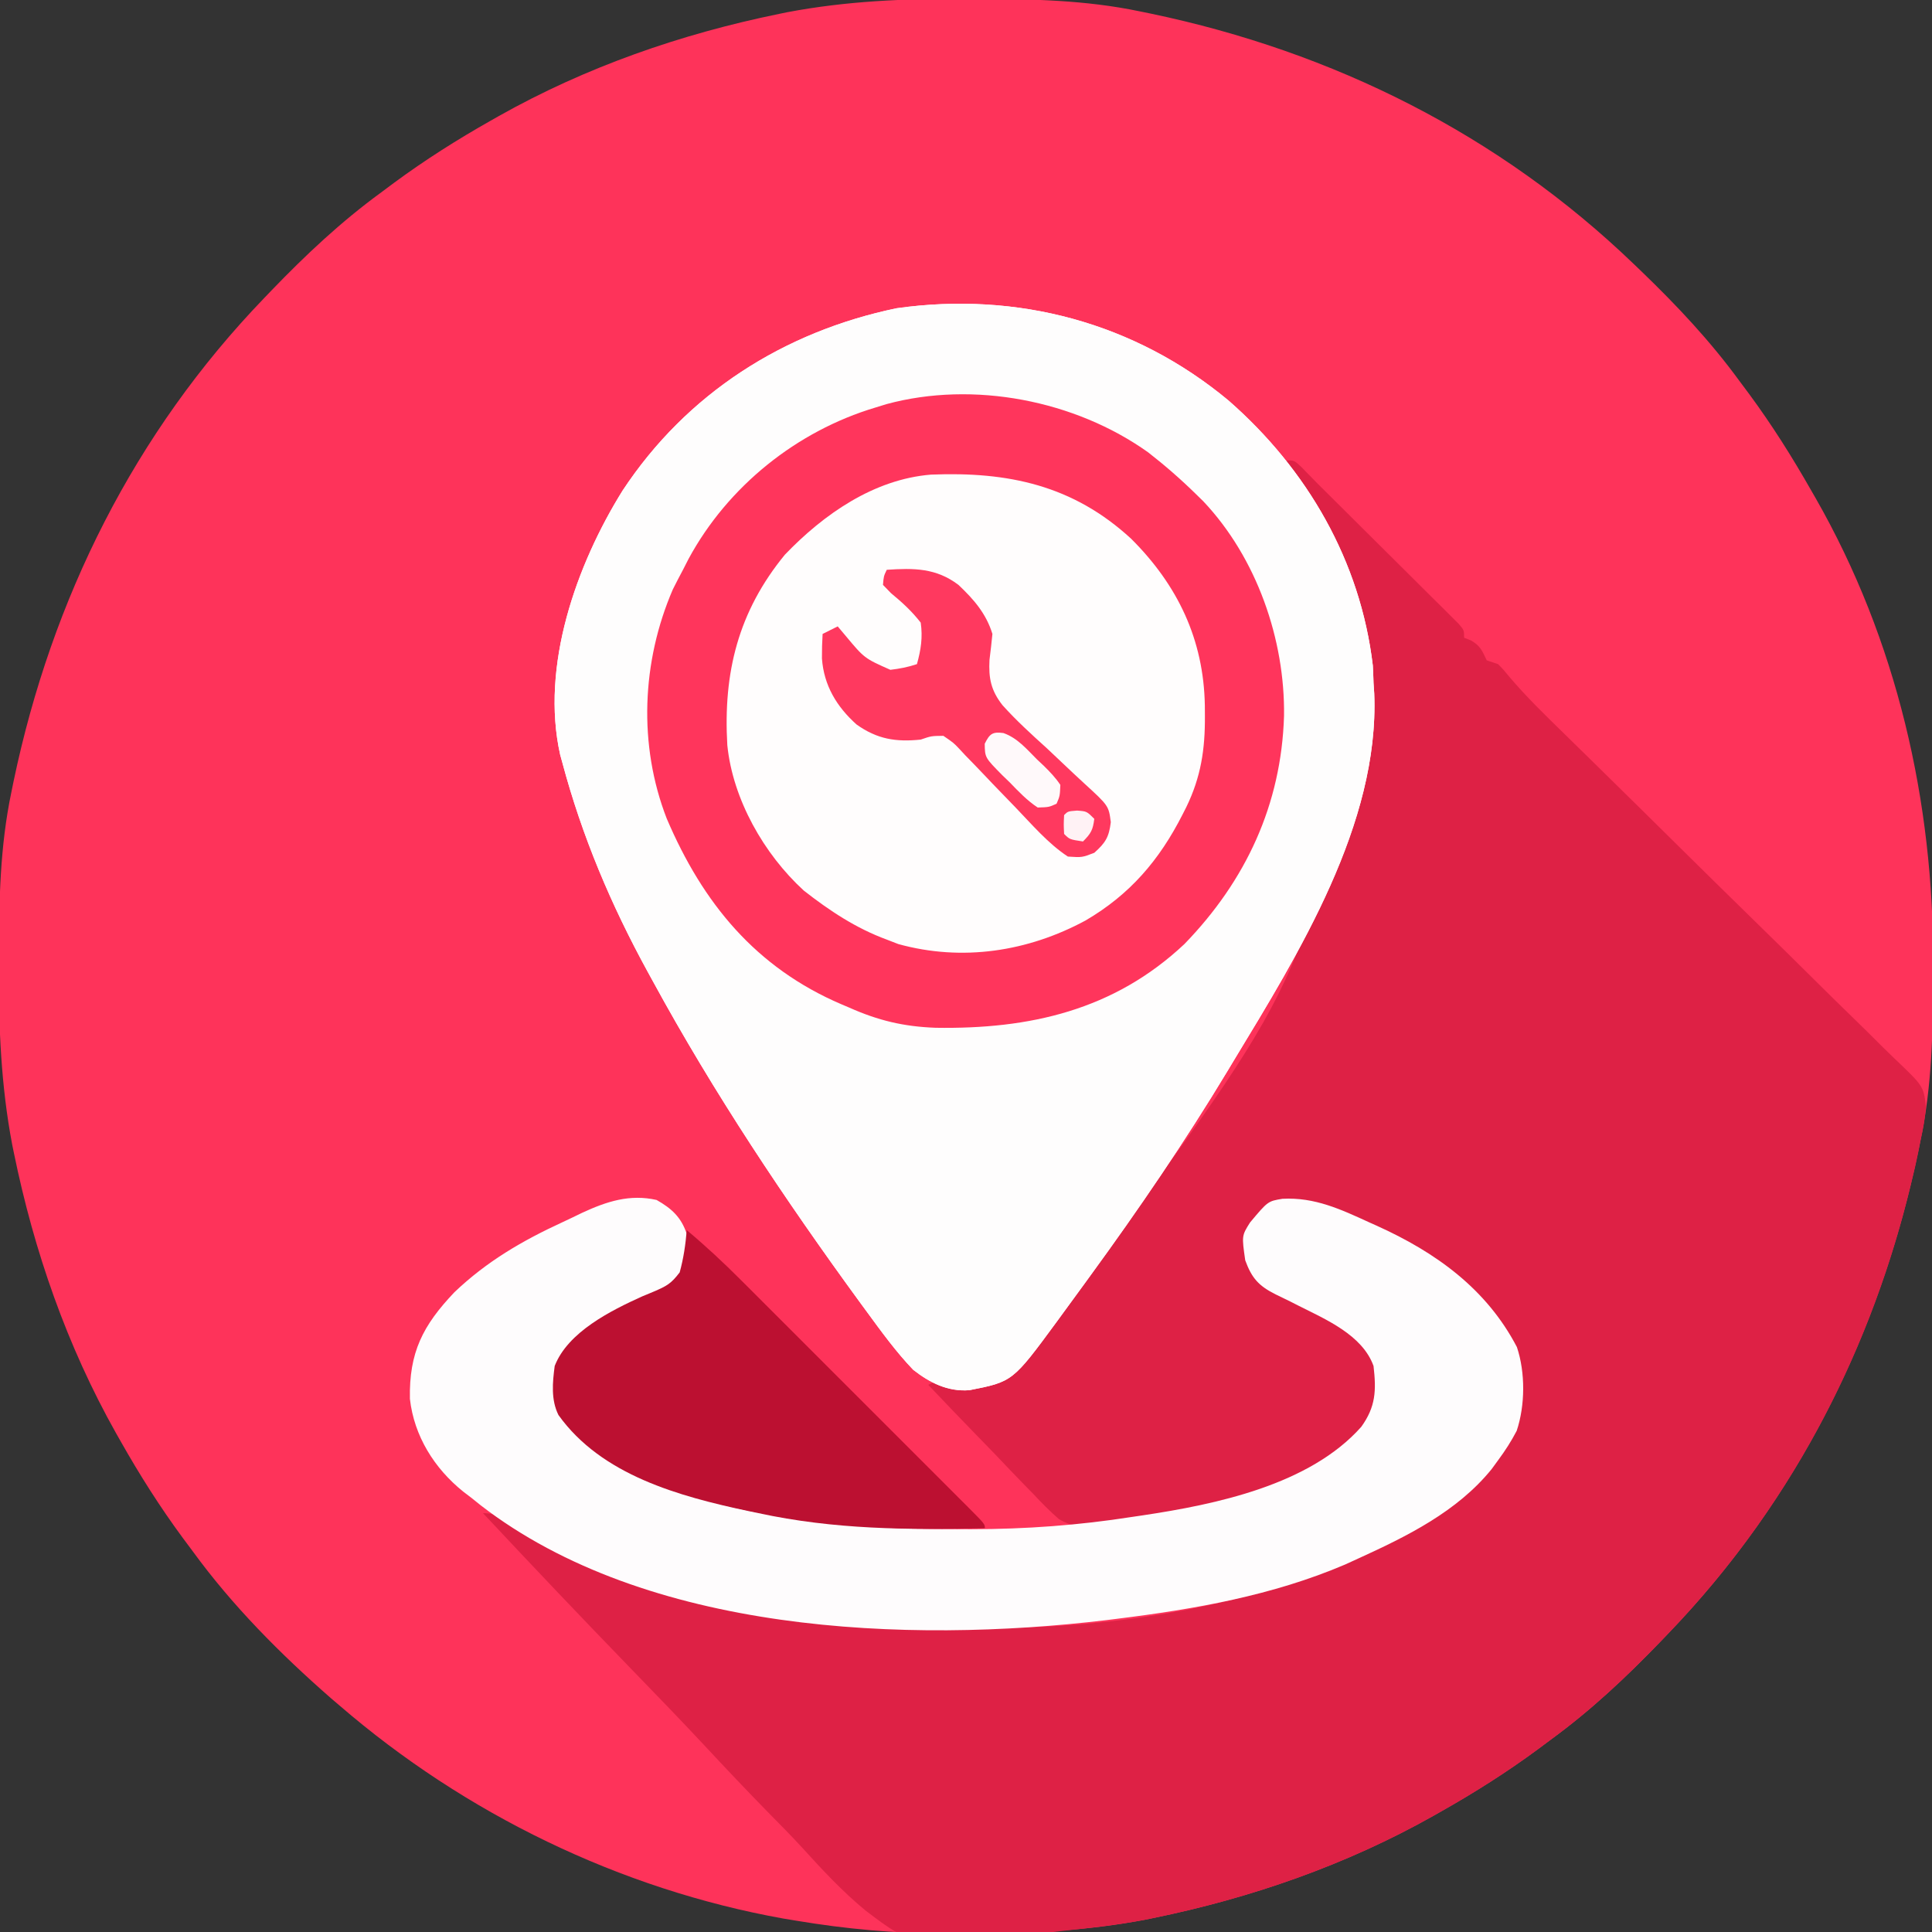
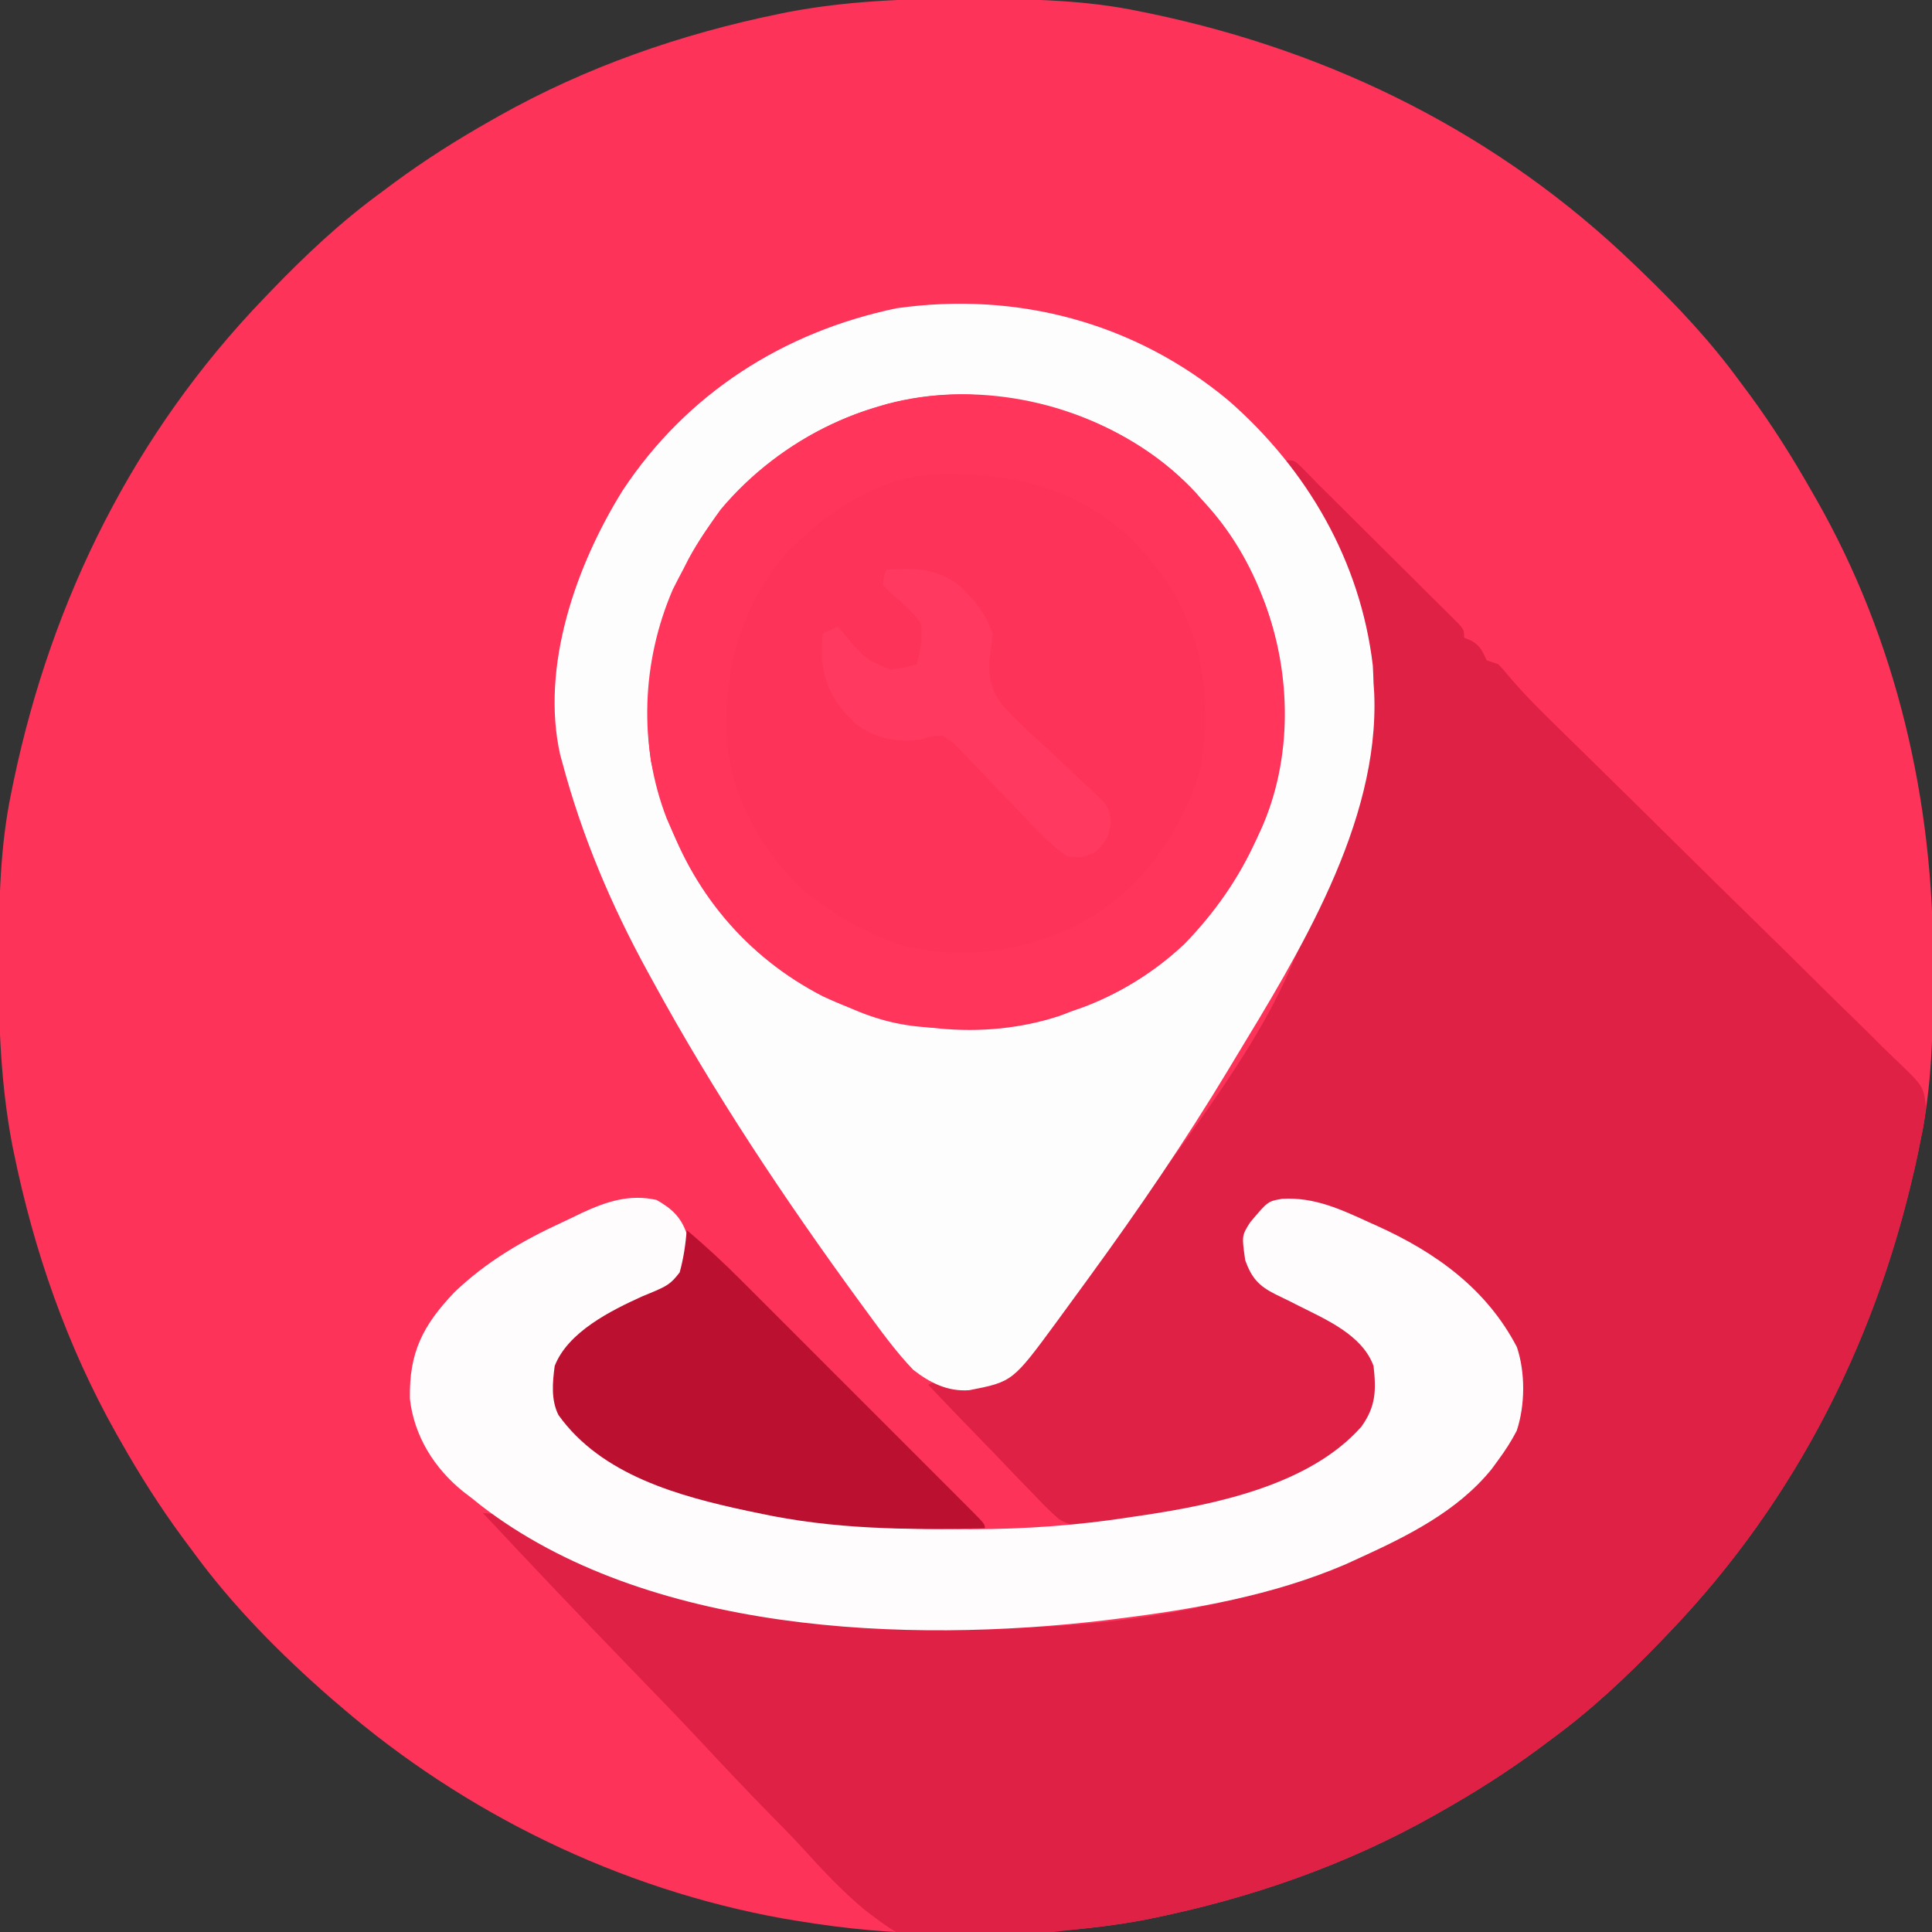
<svg xmlns="http://www.w3.org/2000/svg" width="512" height="512">
  <rect width="100%" height="100%" fill="#333333" stroke="none" />
  <path d="M0 0 C1.018 0.002 2.036 0.004 3.085 0.007 C17.694 0.056 32.026 0.307 46.375 3.312 C47.35 3.511 48.325 3.71 49.329 3.915 C97.711 14.035 141.699 35.952 177.375 70.312 C178.364 71.261 178.364 71.261 179.373 72.228 C188.861 81.372 197.601 90.67 205.375 101.312 C206.233 102.464 207.091 103.615 207.949 104.766 C213.987 112.957 219.346 121.471 224.375 130.312 C224.739 130.944 225.104 131.576 225.479 132.227 C247.085 169.975 256.852 212.742 256.688 255.938 C256.685 256.955 256.683 257.973 256.681 259.022 C256.631 273.631 256.38 287.963 253.375 302.312 C253.077 303.775 253.077 303.775 252.773 305.267 C242.652 353.648 220.736 397.637 186.375 433.312 C185.743 433.972 185.111 434.631 184.459 435.311 C175.315 444.799 166.018 453.539 155.375 461.312 C154.224 462.171 153.073 463.029 151.922 463.887 C143.732 469.924 135.23 475.307 126.375 480.312 C125.668 480.715 124.961 481.117 124.232 481.531 C101.097 494.557 75.925 503.306 49.938 508.625 C49.219 508.772 48.5 508.92 47.759 509.072 C33.083 511.861 18.558 512.661 3.648 512.628 C0.708 512.625 -2.23 512.649 -5.17 512.674 C-18.543 512.718 -31.439 511.513 -44.625 509.312 C-46.331 509.03 -46.331 509.03 -48.071 508.742 C-91.338 500.97 -132.388 480.983 -165.625 452.312 C-166.37 451.678 -167.115 451.044 -167.883 450.391 C-181.388 438.579 -194.059 425.829 -204.625 411.312 C-205.481 410.163 -206.338 409.013 -207.195 407.863 C-213.235 399.673 -218.619 391.169 -223.625 382.312 C-224.027 381.605 -224.429 380.898 -224.844 380.169 C-237.869 357.034 -246.618 331.863 -251.938 305.875 C-252.085 305.156 -252.232 304.437 -252.384 303.697 C-255.358 288.05 -255.998 272.577 -255.938 256.688 C-255.935 255.67 -255.933 254.652 -255.931 253.603 C-255.881 238.994 -255.63 224.662 -252.625 210.312 C-252.426 209.338 -252.228 208.363 -252.023 207.358 C-241.902 158.977 -219.986 114.988 -185.625 79.312 C-184.993 78.653 -184.361 77.994 -183.709 77.314 C-174.565 67.826 -165.268 59.086 -154.625 51.312 C-153.474 50.454 -152.323 49.596 -151.172 48.738 C-142.982 42.701 -134.48 37.318 -125.625 32.312 C-124.918 31.91 -124.211 31.508 -123.482 31.094 C-100.347 18.068 -75.175 9.319 -49.188 4 C-48.469 3.853 -47.75 3.705 -47.009 3.553 C-31.363 0.58 -15.889 -0.061 0 0 Z " fill="#FE335A" transform="translate(255.625,-0.312)" />
  <path d="M0 0 C2 0 2 0 4.048 1.927 C4.49 2.387 4.931 2.847 5.387 3.321 C7.305 5.317 9.271 7.261 11.24 9.208 C15.653 13.586 20.061 17.971 24.467 22.357 C26.371 24.252 28.277 26.144 30.185 28.034 C32.936 30.761 35.682 33.495 38.426 36.23 C39.715 37.504 39.715 37.504 41.03 38.803 C41.814 39.588 42.599 40.372 43.407 41.18 C44.103 41.871 44.799 42.563 45.515 43.275 C47 45 47 45 47 47 C47.619 47.248 48.237 47.495 48.875 47.75 C51.387 49.228 51.761 50.44 53 53 C53.99 53.33 54.98 53.66 56 54 C57.454 55.48 57.454 55.48 59.029 57.409 C63.557 62.74 68.538 67.569 73.541 72.448 C74.588 73.474 75.635 74.5 76.682 75.526 C78.347 77.159 80.012 78.791 81.678 80.422 C85.799 84.457 89.909 88.503 94.013 92.556 C94.611 93.147 95.209 93.737 95.826 94.346 C98.288 96.777 100.749 99.209 103.211 101.642 C110.18 108.528 117.16 115.403 124.172 122.246 C129.759 127.699 135.323 133.175 140.861 138.679 C143.787 141.585 146.724 144.479 149.689 147.345 C152.475 150.039 155.23 152.762 157.963 155.511 C158.968 156.51 159.984 157.499 161.012 158.475 C168.725 165.819 168.725 165.819 169.396 171.145 C169.173 174.212 168.707 177.01 168 180 C167.804 181.013 167.608 182.026 167.406 183.07 C166.834 185.989 166.152 188.863 165.438 191.75 C165.174 192.823 164.911 193.895 164.64 195.001 C153.575 238.827 132.395 278.403 101 311 C100.368 311.659 99.736 312.319 99.084 312.998 C89.94 322.486 80.643 331.226 70 339 C68.849 339.858 67.698 340.716 66.547 341.574 C58.357 347.612 49.855 352.995 41 358 C40.293 358.402 39.586 358.804 38.857 359.219 C15.722 372.244 -9.45 380.993 -35.438 386.312 C-36.156 386.46 -36.875 386.607 -37.616 386.759 C-44.885 388.141 -52.242 388.923 -59.592 389.732 C-61.176 389.908 -62.76 390.09 -64.343 390.279 C-98.469 394.287 -98.469 394.287 -111.6 384.332 C-117.74 379.278 -123.139 373.466 -128.47 367.586 C-131.399 364.402 -134.447 361.335 -137.482 358.253 C-143.179 352.433 -148.766 346.52 -154.318 340.563 C-160.658 333.772 -167.115 327.098 -173.583 320.43 C-186.854 306.744 -199.976 292.922 -213 279 C-208.955 279 -206.481 280.967 -203.125 283 C-187.887 291.862 -171.113 297.097 -154 301 C-153.224 301.18 -152.448 301.36 -151.648 301.546 C-93.24 314.871 -16.473 313.484 35.987 281.568 C46.034 275.126 53.475 268.652 59 258 C59.374 257.399 59.748 256.799 60.133 256.18 C62.564 250.069 61.923 241.351 60.195 235.078 C51.445 216.13 30.553 205.918 12.125 198.5 C7.1 196.815 2.251 195.907 -3 197 C-6.11 198.713 -8.387 200.775 -10 204 C-10.379 209.68 -10.225 213.085 -7 218 C-4.468 219.527 -2.185 220.714 0.5 221.875 C20.35 231.136 20.35 231.136 24 240 C24.723 245.183 24.71 249.461 22.5 254.25 C7.872 270.341 -13.216 275.941 -33.938 279.875 C-35.062 280.09 -36.187 280.306 -37.346 280.528 C-38.437 280.722 -39.528 280.917 -40.652 281.117 C-41.611 281.288 -42.57 281.46 -43.558 281.636 C-45.262 281.816 -45.262 281.816 -47 282 C-47.832 282.112 -48.665 282.223 -49.522 282.338 C-53.678 282.669 -56.755 282.749 -60.395 280.56 C-62.81 278.46 -64.988 276.25 -67.168 273.906 C-67.974 273.085 -68.779 272.264 -69.609 271.418 C-72.163 268.803 -74.675 266.153 -77.188 263.5 C-78.917 261.715 -80.65 259.932 -82.385 258.152 C-86.62 253.796 -90.822 249.411 -95 245 C-94.34 244.67 -93.68 244.34 -93 244 C-92.01 244.33 -91.02 244.66 -90 245 C-83.284 245.589 -77.787 244.601 -72 241 C-68.529 237.685 -65.788 233.887 -63 230 C-62.014 228.659 -61.027 227.32 -60.039 225.98 C-56.647 221.353 -53.319 216.68 -50 212 C-49.138 210.79 -49.138 210.79 -48.259 209.555 C6.364 135.473 6.364 135.473 20.746 47.883 C17.59 31.456 10.502 16.798 1.25 2.941 C0 1 0 1 0 0 Z " fill="#DE2145" transform="translate(341,122)" />
-   <path d="M0 0 C20.832 18.228 34.928 42.49 38.219 70.215 C38.303 71.755 38.365 73.297 38.406 74.84 C38.468 75.769 38.53 76.699 38.594 77.656 C39.974 112.115 18.556 146.533 1.406 174.84 C0.862 175.745 0.318 176.65 -0.243 177.582 C-11.487 196.246 -23.763 214.234 -36.594 231.84 C-37.15 232.605 -37.706 233.37 -38.279 234.158 C-40.13 236.701 -41.986 239.24 -43.844 241.777 C-44.423 242.571 -45.001 243.365 -45.598 244.182 C-57.232 259.999 -57.232 259.999 -68.699 262.254 C-74.445 262.69 -79.185 260.286 -83.594 256.84 C-88.171 252.056 -92.064 246.673 -95.969 241.34 C-96.567 240.524 -97.166 239.708 -97.783 238.867 C-117.672 211.616 -136.44 183.481 -152.594 153.84 C-153.032 153.042 -153.471 152.244 -153.922 151.422 C-163.692 133.57 -171.337 115.511 -176.594 95.84 C-176.774 95.188 -176.954 94.536 -177.14 93.865 C-182.397 70.402 -172.872 43.553 -160.594 23.84 C-143.618 -1.885 -117.909 -18.253 -87.969 -24.473 C-56.001 -28.99 -24.82 -20.671 0 0 Z " fill="#FFFDFD" transform="translate(325.594,106.16)" />
  <path d="M0 0 C20.832 18.228 34.928 42.49 38.219 70.215 C38.303 71.755 38.365 73.297 38.406 74.84 C38.468 75.769 38.53 76.699 38.594 77.656 C39.974 112.115 18.556 146.533 1.406 174.84 C0.862 175.745 0.318 176.65 -0.243 177.582 C-11.487 196.246 -23.763 214.234 -36.594 231.84 C-37.15 232.605 -37.706 233.37 -38.279 234.158 C-40.13 236.701 -41.986 239.24 -43.844 241.777 C-44.423 242.571 -45.001 243.365 -45.598 244.182 C-57.232 259.999 -57.232 259.999 -68.699 262.254 C-74.445 262.69 -79.185 260.286 -83.594 256.84 C-88.171 252.056 -92.064 246.673 -95.969 241.34 C-96.567 240.524 -97.166 239.708 -97.783 238.867 C-117.672 211.616 -136.44 183.481 -152.594 153.84 C-153.032 153.042 -153.471 152.244 -153.922 151.422 C-163.692 133.57 -171.337 115.511 -176.594 95.84 C-176.774 95.188 -176.954 94.536 -177.14 93.865 C-182.397 70.402 -172.872 43.553 -160.594 23.84 C-143.618 -1.885 -117.909 -18.253 -87.969 -24.473 C-56.001 -28.99 -24.82 -20.671 0 0 Z M-134.594 28.84 C-149.15 48.635 -156.451 70.873 -153.098 95.48 C-152.404 98.663 -151.566 101.731 -150.594 104.84 C-150.066 106.565 -150.066 106.565 -149.527 108.324 C-142.364 129.981 -127.912 147.359 -107.594 157.84 C-88.219 166.928 -65.375 169.86 -44.699 163.031 C-43.674 162.638 -42.65 162.245 -41.594 161.84 C-40.559 161.478 -39.524 161.115 -38.457 160.742 C-15.929 152.233 -1.188 134.915 8.617 113.602 C16.961 94.979 16.703 72.581 9.577 53.634 C5.536 43.675 0.425 35.01 -6.594 26.84 C-7.268 26.054 -7.942 25.267 -8.637 24.457 C-24.364 7.52 -46.423 -0.573 -69.158 -1.614 C-94.069 -2.13 -118.639 9.798 -134.594 28.84 Z " fill="#FEFDFD" transform="translate(325.594,106.16)" />
  <path d="M0 0 C4.023 2.279 6.531 4.592 8 9 C8.54 14.614 7.542 18.612 4 23 C1.613 24.718 -0.929 25.845 -3.625 27 C-5.063 27.669 -6.498 28.343 -7.93 29.023 C-8.973 29.518 -8.973 29.518 -10.038 30.022 C-16.397 33.191 -23.159 37.284 -26 44 C-26.736 49.232 -26.709 53.497 -24.438 58.312 C-3.83 81.034 34.938 85.325 64 87 C69.709 87.184 75.413 87.245 81.125 87.25 C82.306 87.252 82.306 87.252 83.511 87.253 C97.844 87.241 111.827 86.22 126 84 C126.912 83.866 127.824 83.732 128.764 83.594 C148.286 80.67 173.072 75.524 186.75 60.125 C190.598 54.781 190.748 50.498 190 44 C187.047 35.773 177.34 31.661 170.055 27.992 C169.383 27.65 168.711 27.308 168.019 26.955 C166.701 26.291 165.375 25.644 164.04 25.016 C159.548 22.77 157.719 20.698 156 16 C155.069 9.481 155.069 9.481 157.277 5.969 C162.001 0.332 162.001 0.332 165.855 -0.309 C174.409 -0.781 181.411 2.521 189 6 C189.914 6.409 189.914 6.409 190.847 6.826 C206.526 13.9 219.963 23.574 228 39 C230.256 45.769 230.194 54.41 227.941 61.184 C226.477 63.982 224.881 66.464 223 69 C222.432 69.777 221.863 70.555 221.277 71.355 C212.179 82.578 198.899 89.121 186 95 C184.831 95.535 183.662 96.07 182.457 96.621 C163.258 104.825 142.611 108.441 122 111 C121.057 111.119 120.114 111.237 119.143 111.359 C66.121 117.681 -2.671 114.848 -46.605 80.926 C-47.396 80.29 -48.186 79.655 -49 79 C-49.739 78.437 -50.477 77.873 -51.238 77.293 C-58.895 71.136 -64.26 62.573 -65.371 52.703 C-65.607 40.413 -61.958 33.265 -53.562 24.441 C-44.98 16.264 -35.573 10.794 -24.897 5.877 C-23.154 5.071 -21.426 4.232 -19.699 3.391 C-13.243 0.41 -7.123 -1.61 0 0 Z " fill="#FEFCFD" transform="translate(174,318)" />
  <path d="M0 0 C4.482 3.488 8.695 7.156 12.746 11.137 C13.371 11.749 13.996 12.361 14.641 12.992 C28.758 27.939 36.319 49.596 36.027 69.887 C35.308 93.319 25.944 113.493 9.629 130.32 C-9.09 147.908 -31.44 152.91 -56.336 152.508 C-64.801 152.188 -71.511 150.591 -79.254 147.137 C-79.912 146.858 -80.571 146.579 -81.25 146.292 C-103.988 136.572 -118.021 119.445 -127.566 97.059 C-135.139 77.571 -134.205 55.452 -125.941 36.324 C-125.07 34.582 -124.174 32.853 -123.254 31.137 C-122.763 30.175 -122.272 29.213 -121.766 28.223 C-111.385 9.047 -93.125 -5.619 -72.254 -11.863 C-70.796 -12.312 -70.796 -12.312 -69.309 -12.77 C-46.272 -19.005 -19.366 -13.795 0 0 Z M-96.254 27.137 C-108.618 42.224 -112.626 58.394 -111.508 77.611 C-110.063 91.959 -101.806 106.474 -91.254 116.137 C-84.438 121.475 -77.427 126.134 -69.254 129.137 C-67.738 129.725 -67.738 129.725 -66.191 130.324 C-49.259 135.008 -31.846 132.33 -16.582 124.082 C-4.794 117.192 2.989 108.079 9.121 96.012 C9.455 95.355 9.789 94.698 10.133 94.021 C14.011 86.031 15.115 78.734 15.059 69.887 C15.053 68.959 15.047 68.031 15.042 67.074 C14.733 49.624 7.86 35.216 -4.484 22.914 C-19.895 8.723 -37.072 5.089 -57.529 5.915 C-72.703 7.152 -85.982 16.426 -96.254 27.137 Z " fill="#FF355C" transform="translate(304.254,119.863)" />
  <path d="M0 0 C5.036 4.22 9.767 8.623 14.404 13.275 C15.107 13.976 15.811 14.678 16.535 15.4 C18.837 17.698 21.136 19.999 23.434 22.301 C25.038 23.904 26.642 25.507 28.246 27.111 C31.596 30.459 34.943 33.808 38.29 37.159 C42.59 41.465 46.894 45.766 51.2 50.066 C54.507 53.369 57.812 56.675 61.115 59.982 C62.703 61.57 64.291 63.157 65.88 64.744 C68.09 66.951 70.296 69.161 72.502 71.372 C73.164 72.033 73.826 72.693 74.509 73.373 C79 77.886 79 77.886 79 79 C58.6 79.46 39.05 79.345 19 75 C18.103 74.813 17.205 74.626 16.281 74.433 C-1.988 70.549 -22.59 64.958 -34 49 C-36.014 44.972 -35.576 40.37 -35 36 C-31.512 26.998 -20.154 21.329 -11.75 17.531 C-10.781 17.129 -9.811 16.727 -8.812 16.312 C-5.377 14.829 -4.185 14.245 -1.875 11.188 C-0.841 7.42 -0.336 3.893 0 0 Z " fill="#BC1031" transform="translate(182,326)" />
  <path d="M0 0 C7.21 -0.477 13.077 -0.486 19 4 C23.075 7.858 26.33 11.575 28 17 C27.78 19.29 27.518 21.577 27.227 23.859 C26.961 28.737 27.626 32.003 30.679 35.889 C34.322 39.946 38.333 43.597 42.375 47.25 C43.759 48.55 45.139 49.853 46.516 51.16 C48.449 52.995 50.387 54.822 52.352 56.623 C58.81 62.542 58.81 62.542 59.375 66.875 C58.898 70.847 57.972 72.333 55 75 C51.75 76.25 51.75 76.25 48 76 C42.693 72.514 38.358 67.364 33.961 62.812 C33.427 62.262 32.893 61.711 32.343 61.143 C27.843 56.495 27.843 56.495 25.694 54.221 C24.07 52.506 22.424 50.814 20.773 49.125 C20.283 48.595 19.792 48.065 19.286 47.519 C17.711 45.854 17.711 45.854 15 44 C11.812 44.035 11.812 44.035 9 45 C2.442 45.687 -2.569 44.884 -8 41 C-13.274 36.287 -16.676 30.621 -17.176 23.492 C-17.186 21.318 -17.136 19.17 -17 17 C-15.68 16.34 -14.36 15.68 -13 15 C-12.322 15.806 -11.644 16.611 -10.945 17.441 C-5.932 23.454 -5.932 23.454 0.957 26.508 C3.428 26.218 5.644 25.792 8 25 C9.054 21.201 9.564 17.922 9 14 C6.627 10.956 4.099 8.644 1.125 6.191 C0.424 5.468 -0.278 4.745 -1 4 C-0.812 1.715 -0.812 1.715 0 0 Z " fill="#FF395F" transform="translate(235,151)" />
-   <path d="M0 0 C3.734 1.32 6.133 4.235 8.892 6.985 C9.502 7.559 10.113 8.133 10.741 8.724 C12.367 10.333 13.814 11.829 15.079 13.735 C14.966 16.657 14.966 16.657 14.079 18.735 C12.04 19.649 12.04 19.649 9.079 19.735 C6.27 17.881 4.034 15.526 1.704 13.11 C1.051 12.48 0.397 11.85 -0.276 11.2 C-4.91 6.508 -4.91 6.508 -4.96 2.837 C-3.669 0.226 -2.922 -0.403 0 0 Z " fill="#FFF9FA" transform="translate(265.921,194.265)" />
-   <path d="M0 0 C2.562 0.188 2.562 0.188 4.562 2.188 C4.196 5.122 3.698 6.052 1.562 8.188 C-1.973 7.652 -1.973 7.652 -3.438 6.188 C-3.562 3.688 -3.562 3.688 -3.438 1.188 C-2.438 0.188 -2.438 0.188 0 0 Z " fill="#FFF2F5" transform="translate(285.438,214.812)" />
</svg>